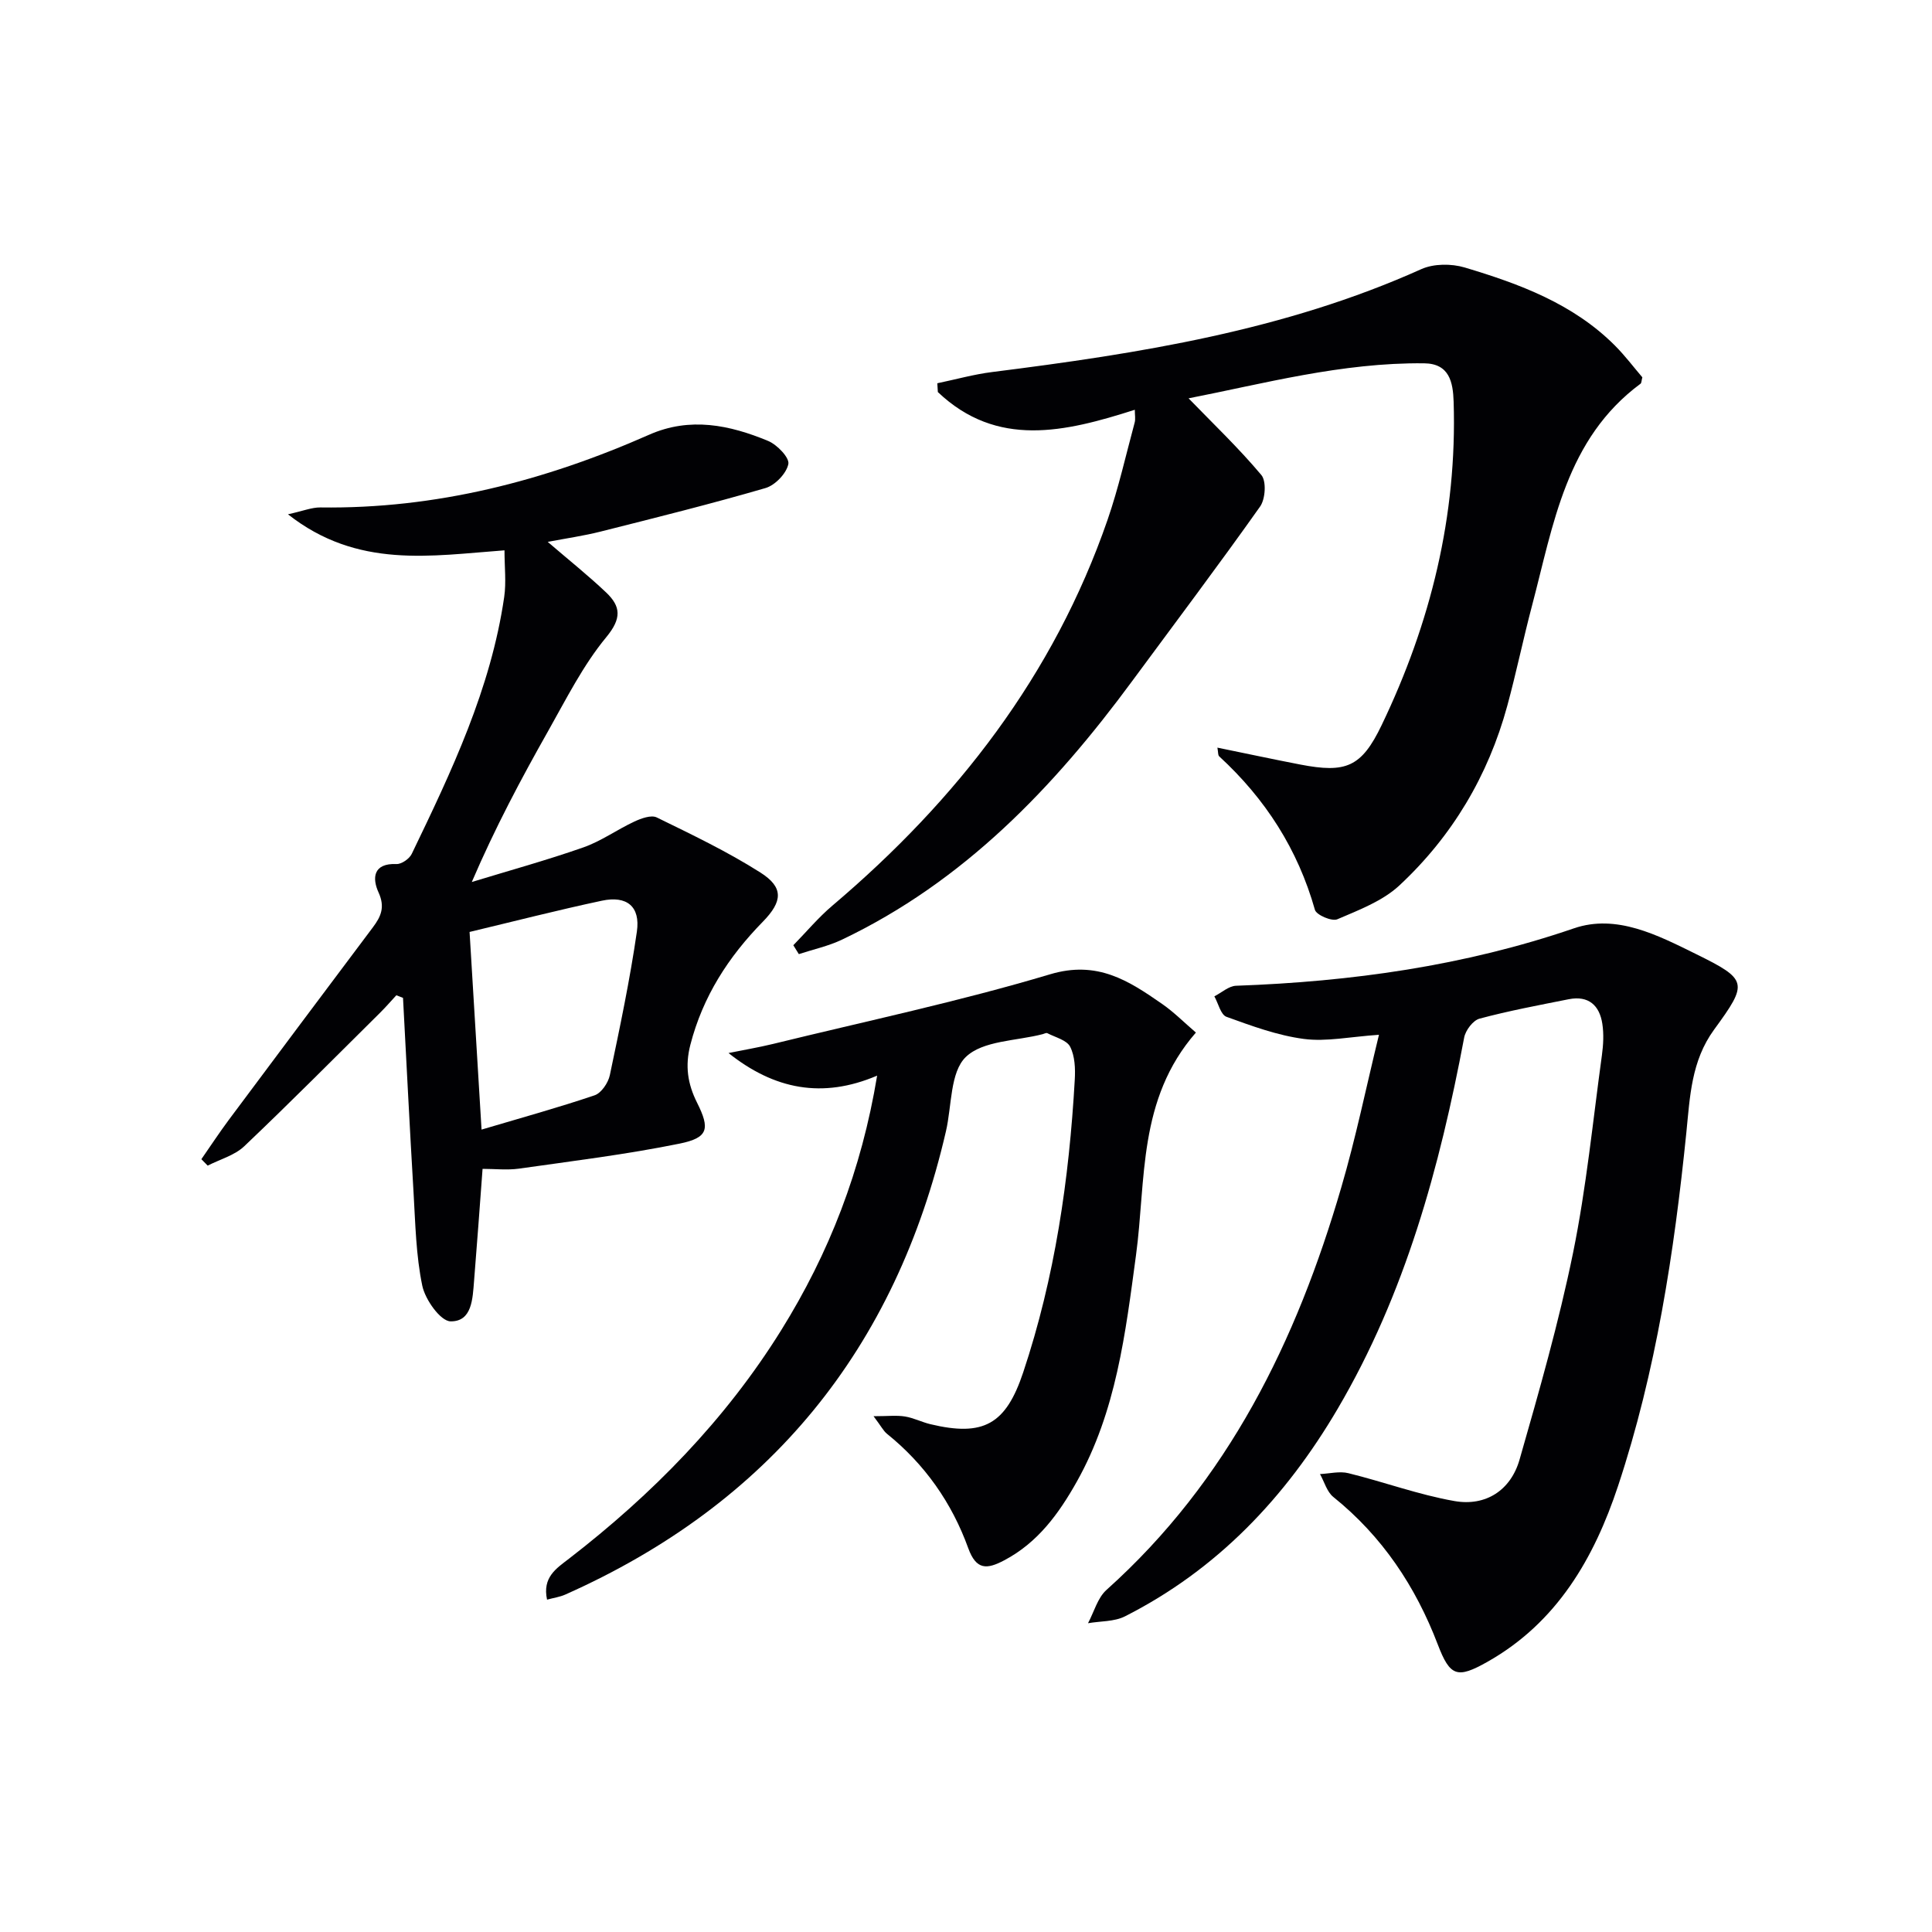
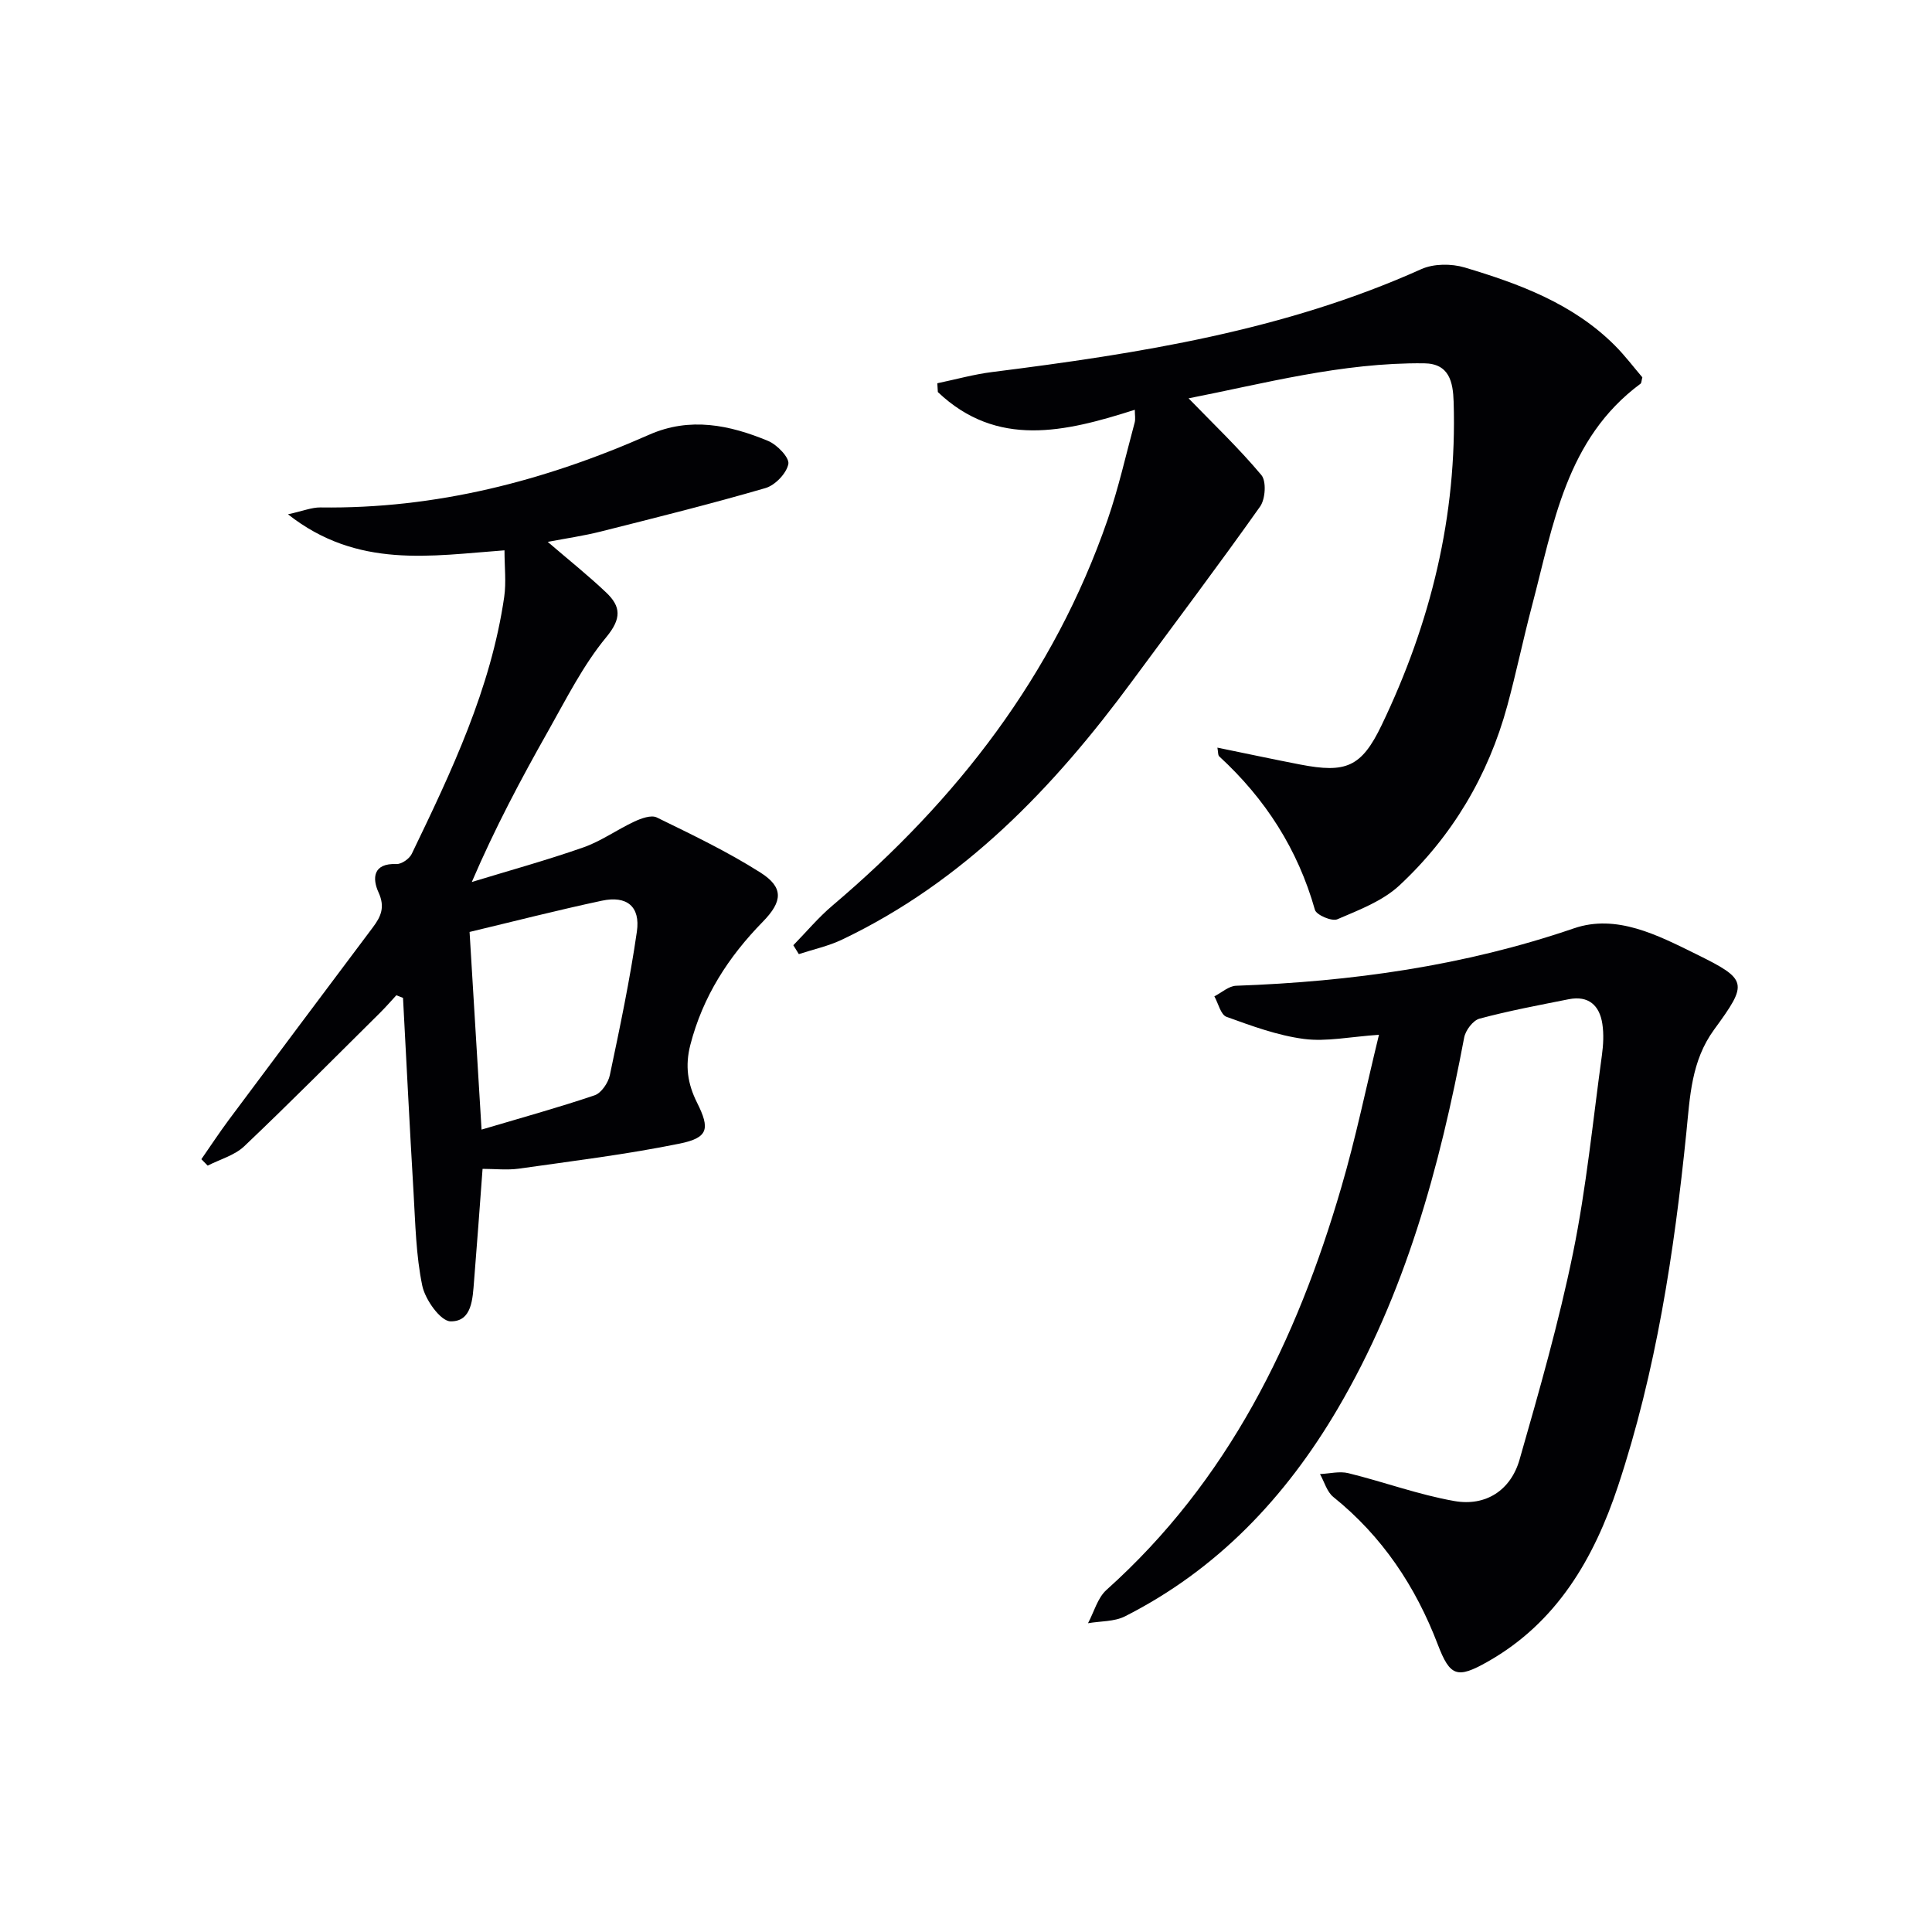
<svg xmlns="http://www.w3.org/2000/svg" enable-background="new 0 0 400 400" viewBox="0 0 400 400">
  <g fill="#010104">
    <path d="m252.05 154.79c5.89 1.2 11.51 2.41 17.16 3.5 9.44 1.82 12.66.56 16.84-8.15 10.15-21.13 15.65-43.38 14.91-66.96-.13-4.05-.87-7.91-6.11-7.96-17.06-.19-33.38 4.25-48.77 7.25 5.04 5.2 10.37 10.28 15.07 15.88 1.07 1.27.84 4.96-.25 6.51-8.63 12.19-17.62 24.11-26.48 36.13-16.27 22.09-34.89 41.54-60.11 53.56-2.81 1.34-5.94 2.01-8.92 2.99-.38-.61-.76-1.22-1.14-1.84 2.69-2.75 5.18-5.74 8.1-8.21 25.75-21.82 45.83-47.68 56.96-79.87 2.27-6.57 3.79-13.4 5.61-20.13.2-.73.03-1.56.03-2.65-14.48 4.63-28.53 7.96-40.78-3.67-.04-.61-.07-1.21-.11-1.82 3.8-.79 7.56-1.85 11.4-2.33 30.39-3.83 60.52-8.58 88.81-21.3 2.56-1.15 6.23-1.16 8.98-.34 11.34 3.39 22.45 7.5 31.09 16.15 2.1 2.1 3.9 4.5 5.69 6.59-.19.71-.17 1.17-.37 1.32-15.45 11.43-18.03 29.16-22.47 45.95-1.82 6.89-3.26 13.88-5.13 20.76-3.94 14.46-11.4 26.98-22.31 37.15-3.48 3.25-8.39 5.1-12.88 7.03-1.12.48-4.33-.89-4.63-1.96-3.54-12.53-10.25-22.97-19.77-31.73-.33-.24-.24-.9-.42-1.85z" />
    <path d="m285.5 214.24c-6.02.41-10.9 1.47-15.55.86-5.46-.72-10.8-2.69-16.02-4.58-1.19-.43-1.69-2.77-2.51-4.24 1.5-.76 2.98-2.14 4.5-2.19 23.85-.85 47.21-4.1 69.95-11.89 8.8-3.02 17.34 1.42 25.16 5.27 10.88 5.36 10.95 5.99 3.85 15.71-4.74 6.5-4.99 13.91-5.74 21.31-2.52 24.82-6.27 49.43-14.14 73.17-4.96 14.95-12.64 28.26-27.02 36.39-6.28 3.55-7.76 3.07-10.3-3.57-4.6-12.04-11.5-22.4-21.63-30.55-1.33-1.07-1.86-3.14-2.76-4.74 1.97-.09 4.06-.64 5.89-.18 7.36 1.81 14.54 4.47 21.97 5.77 6.49 1.13 11.65-2.26 13.46-8.59 4.06-14.18 8.13-28.4 11.08-42.83 2.75-13.48 4.09-27.24 5.97-40.9.29-2.13.41-4.36.09-6.47-.58-3.85-2.87-5.92-6.96-5.11-6.18 1.23-12.39 2.39-18.47 4.02-1.35.36-2.9 2.42-3.18 3.92-5.07 26.89-12.2 53.06-26.21 76.89-10.76 18.3-24.89 33.25-44.02 42.94-2.22 1.12-5.08.97-7.65 1.42 1.25-2.33 1.98-5.25 3.84-6.91 25.19-22.57 39.34-51.55 48.6-83.33 2.99-10.19 5.12-20.59 7.8-31.59z" />
    <path d="m99.91 242c-.6 8.01-1.14 15.61-1.76 23.2-.3 3.64-.39 8.45-4.88 8.37-2.07-.04-5.24-4.49-5.84-7.37-1.31-6.29-1.43-12.85-1.81-19.31-.8-13.43-1.46-26.86-2.18-40.29-.46-.18-.92-.36-1.38-.54-1.13 1.22-2.22 2.48-3.4 3.65-9.32 9.24-18.57 18.56-28.08 27.6-2 1.9-5.02 2.71-7.58 4.02-.44-.44-.87-.88-1.31-1.33 1.87-2.69 3.67-5.43 5.62-8.06 9.94-13.34 19.91-26.65 29.9-39.96 1.67-2.23 2.55-4.18 1.16-7.22-1.31-2.87-1.2-6.08 3.73-5.87 1.05.04 2.67-1.1 3.15-2.11 8.23-17.06 16.38-34.18 19.14-53.19.44-3.04.06-6.19.06-9.65-15.2 1.11-30.41 3.89-44.83-7.46 3.14-.69 4.93-1.44 6.71-1.42 23.89.33 46.4-5.48 68.08-15.06 8.44-3.73 16.65-2.02 24.62 1.29 1.86.77 4.45 3.47 4.19 4.78-.39 1.95-2.74 4.4-4.74 4.98-11.3 3.29-22.72 6.13-34.14 9.01-3.45.87-7 1.38-10.94 2.13 4.39 3.77 8.4 6.97 12.1 10.48 3.04 2.89 3.24 5.35.03 9.24-4.81 5.82-8.28 12.78-12.03 19.42-5.63 9.96-11 20.06-15.82 31.28 7.71-2.36 15.5-4.5 23.11-7.17 3.68-1.29 6.97-3.68 10.54-5.34 1.41-.66 3.49-1.42 4.64-.86 7.28 3.56 14.63 7.07 21.45 11.4 4.84 3.07 4.66 5.96.51 10.2-7.12 7.27-12.42 15.48-15 25.48-1.12 4.36-.57 8.06 1.38 11.96 2.74 5.46 2.32 7.28-3.59 8.49-11 2.24-22.19 3.61-33.32 5.19-2.42.33-4.93.04-7.49.04zm-.21-8.13c8.33-2.47 15.94-4.57 23.41-7.1 1.39-.47 2.82-2.59 3.15-4.17 2.08-9.87 4.16-19.76 5.6-29.73.75-5.2-2.09-7.49-7.24-6.39-9.16 1.95-18.23 4.28-27.4 6.47.81 13.17 1.61 26.4 2.48 40.92z" />
-     <path d="m180.86 293.21c2.99 0 4.79-.22 6.51.06 1.78.29 3.47 1.16 5.24 1.59 11.03 2.64 15.64.04 19.23-10.72 6.57-19.68 9.52-40 10.68-60.62.13-2.28.03-4.87-.96-6.81-.71-1.38-3.07-1.94-4.72-2.8-.22-.12-.64.11-.96.2-5.45 1.42-12.39 1.31-15.92 4.73-3.27 3.16-2.89 10.1-4.11 15.37-10.39 45.04-36.54 77.13-78.84 95.94-1.11.49-2.36.66-3.75 1.04-1-4.64 1.92-6.46 4.53-8.47 17.26-13.33 32.36-28.7 43.94-47.3 9.92-15.94 16.63-33.11 19.87-52.72-11.35 4.84-21.31 2.85-30.77-4.68 3.08-.63 6.19-1.15 9.24-1.89 19.14-4.69 38.47-8.77 57.33-14.41 9.79-2.93 16.26 1.31 23.2 6.13 2.45 1.7 4.58 3.86 7 5.93-12.09 13.87-10.29 30.49-12.4 46.07-2.18 16.17-4.09 32.37-12.27 46.93-3.7 6.58-8.06 12.61-15.02 16.27-3.55 1.87-5.78 2.08-7.45-2.53-3.39-9.38-9-17.38-16.86-23.7-.7-.58-1.15-1.5-2.74-3.61z" />
  </g>
</svg>